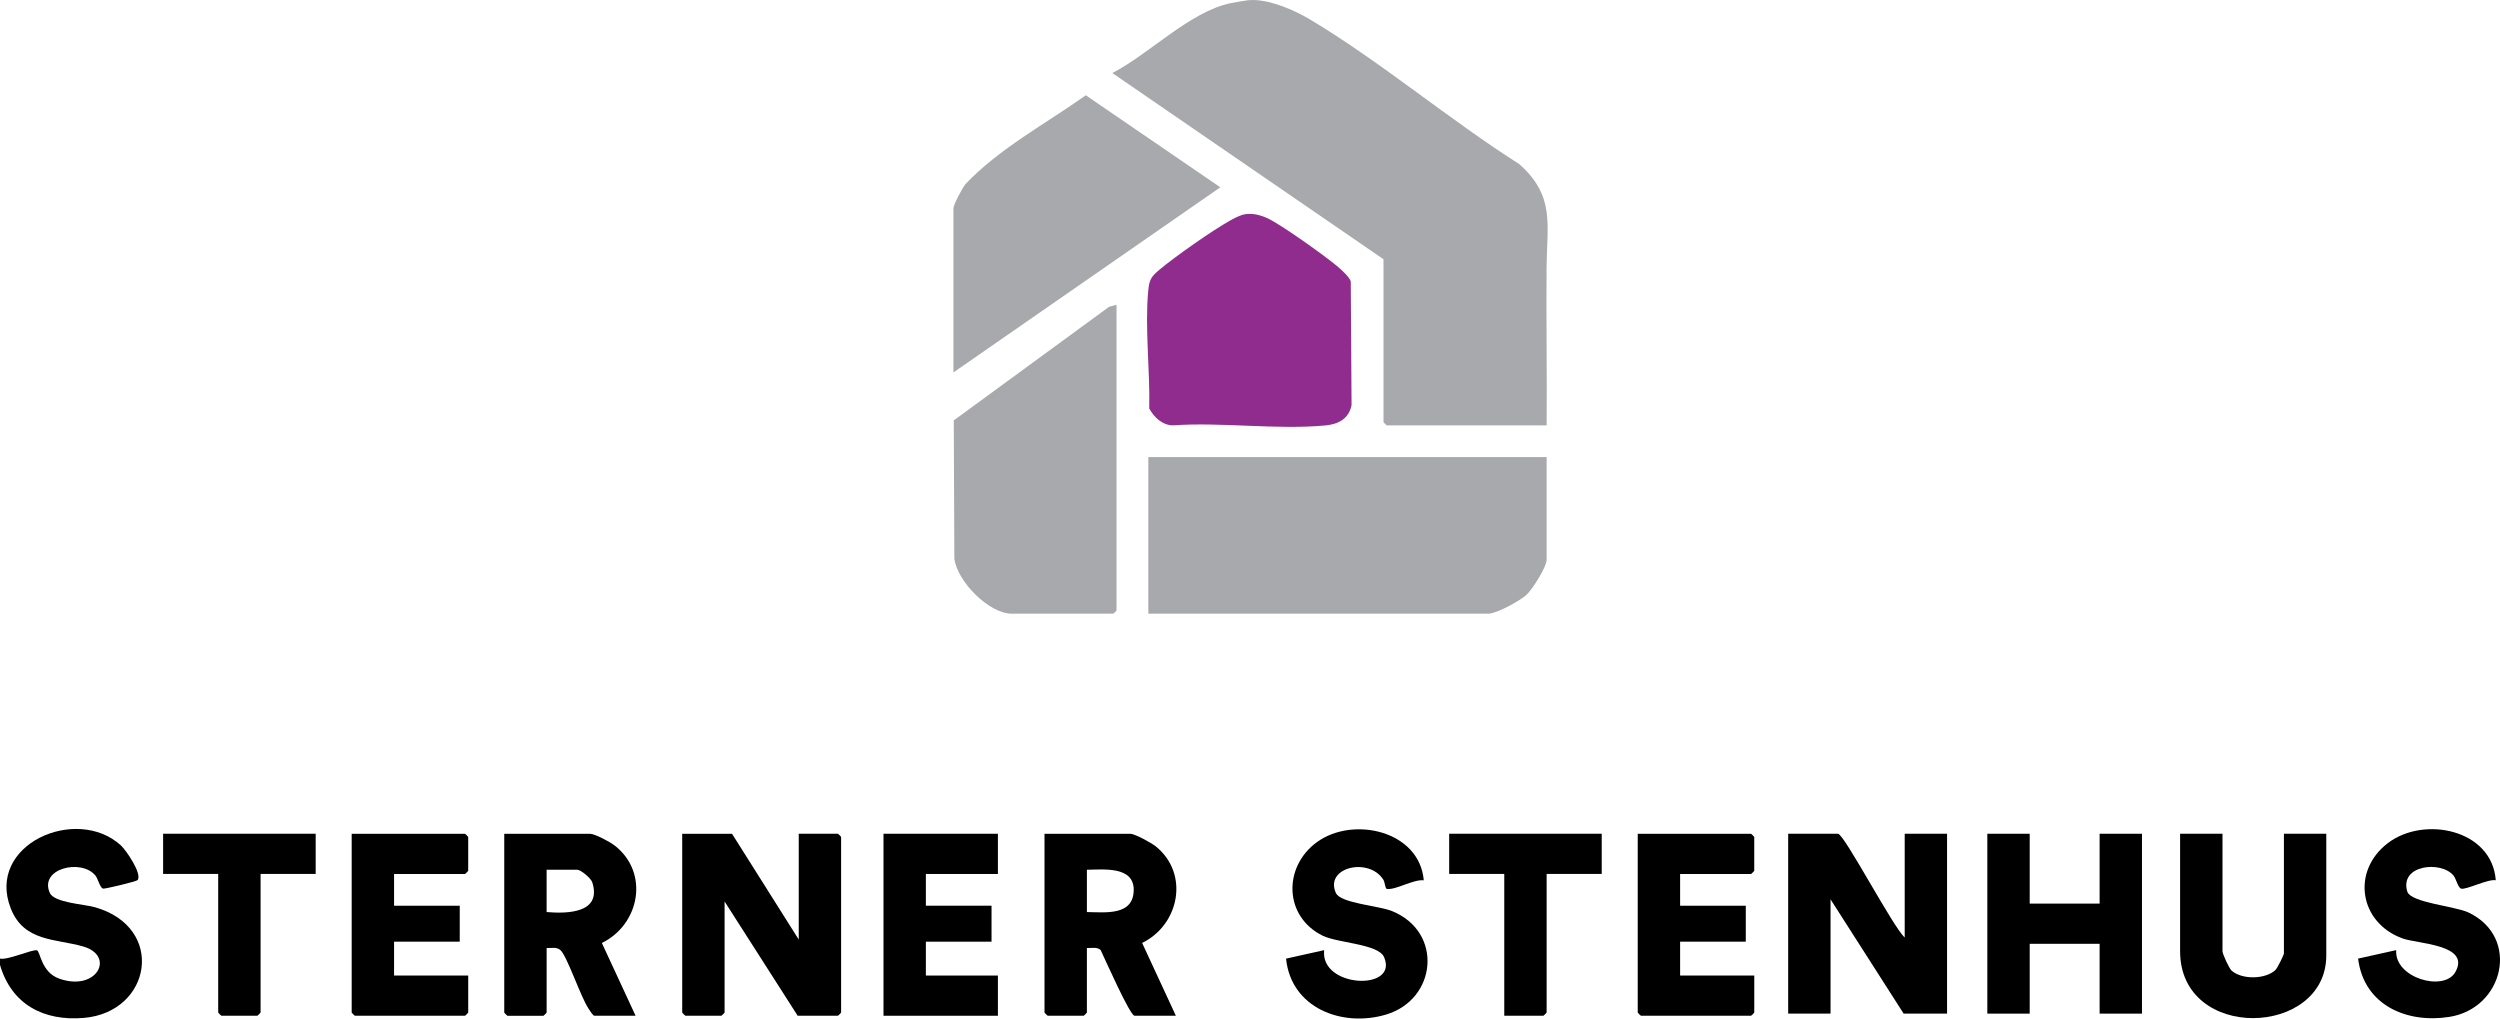
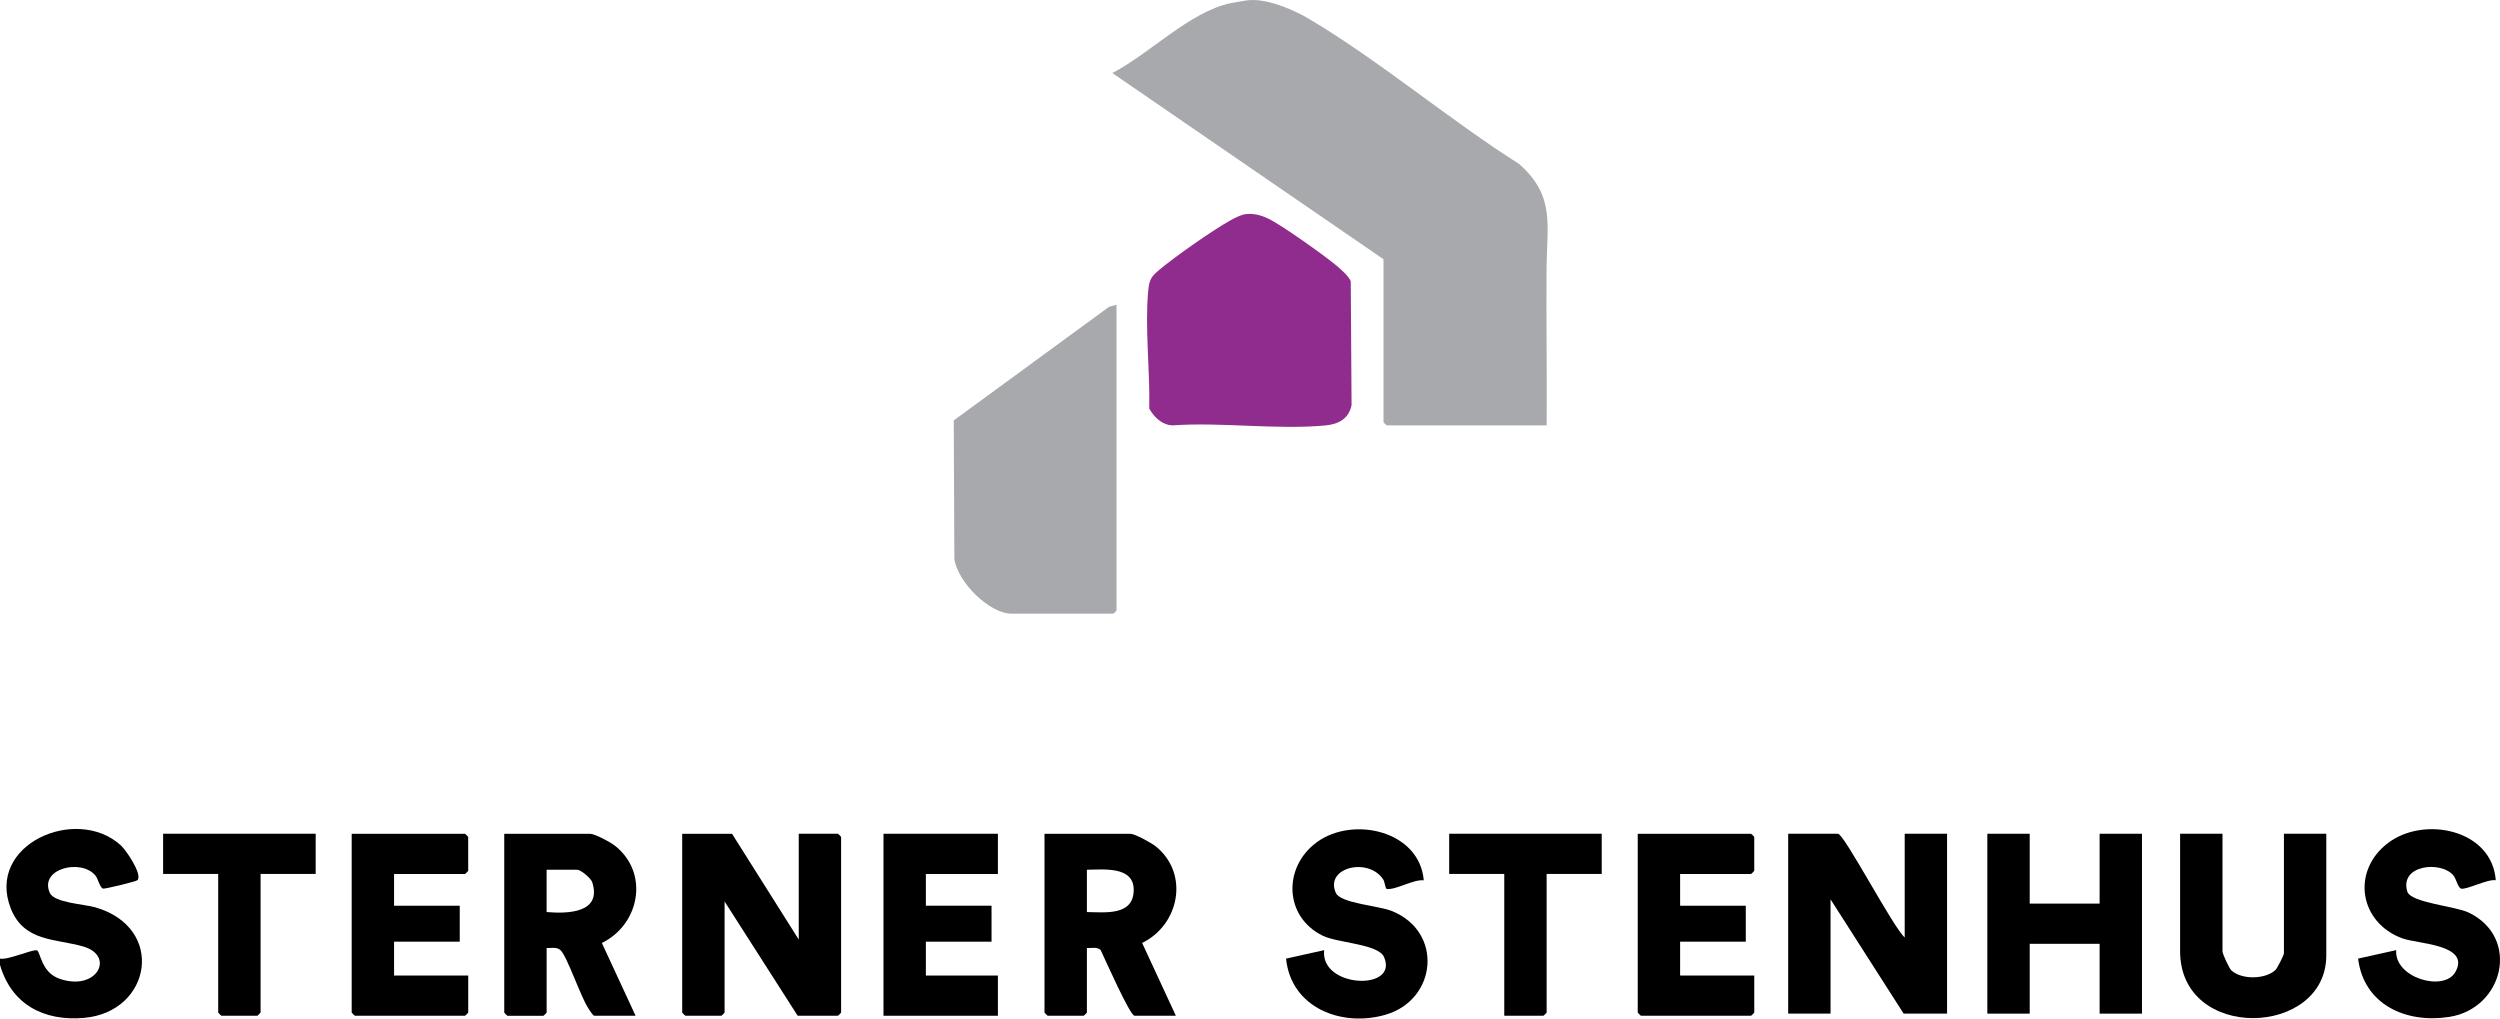
<svg xmlns="http://www.w3.org/2000/svg" id="Layer_2" viewBox="0 0 1178.98 480.32">
  <defs>
    <style>.cls-1{fill:#902c8e;}.cls-2{fill:#a7a9ac;}</style>
  </defs>
  <g id="Layer_1-2">
    <path d="M0,452.07c3.65.83,15.24-4.47,17.41-3.9,1.64.43,1.91,10.33,10.57,13.37,17.74,6.23,26.56-10.78,11.22-15.2-12.88-3.71-27.88-2.13-34.09-17.85-11.94-30.22,30.89-48.93,51.86-29.84,2.5,2.27,10.27,13.63,7.89,16.41-.54.64-15.48,4.25-16.28,4-1.51-.47-2.31-4.61-3.59-6.17-6.67-8.11-26.67-3.29-21.49,8.22,2.07,4.6,16.29,5.32,21.24,6.72,33.63,9.53,26.77,49.51-5.24,52.21-18.88,1.59-34.06-6.33-39.5-24.98v-2.99Z" />
-     <path class="cls-2" d="M729.38,215.56v48.4c0,3.43-6.66,13.88-9.45,16.51-3.04,2.86-14.21,8.94-18.03,8.94h-160.36v-73.85h187.84Z" />
    <path class="cls-2" d="M526.55,143.71v144.2c0,.11-1.39,1.5-1.5,1.5h-47.96c-10.69,0-25.67-15.21-27.02-25.9l-.29-65.25,73.25-53.58,3.52-.97Z" />
    <path class="cls-2" d="M591.5.01c8.45.25,19.06,4.85,26.29,9.17,33.41,19.96,65.55,47.18,98.62,68.16,17.12,15.07,13.09,28.77,12.94,48.87-.19,24.79.23,49.61.04,74.39h-75.44c-.11,0-1.5-1.39-1.5-1.5v-76.84l-127.89-87.82c17.62-9.09,36.51-28.93,55.89-32.98,1.74-.36,7.99-1.42,9.05-1.44.66-.01,1.34-.02,2,0Z" />
-     <path class="cls-2" d="M449.62,175.65v-77.34c0-1.84,4.14-9.44,5.58-11.39,16.1-16.97,37.81-28.45,56.86-41.99l63.43,43.4-125.88,87.32Z" />
    <path class="cls-1" d="M587.26,101.01c3.63-.52,7.27.42,10.57,1.95,6.33,2.94,26.71,17.5,32.55,22.38,1.88,1.57,5.95,5.15,6.63,7.35l.38,58.37c-1.33,6.48-6.2,9-12.39,9.58-22.77,2.14-48.84-1.67-71.98-.04-5.02-.16-8.72-3.81-11.05-7.93.44-17.68-2.12-38.09-.48-55.48.49-5.2,1.23-6.54,5.12-9.85,7.15-6.08,25.39-18.84,33.56-23.37,1.95-1.08,4.94-2.65,7.08-2.95Z" />
    <path d="M345.21,393.19l31.47,49.9v-49.9h18.48c.11,0,1.5,1.39,1.5,1.5v82.83c0,.11-1.39,1.5-1.5,1.5h-18.98l-34.47-53.89v52.39c0,.11-1.39,1.5-1.5,1.5h-16.99c-.11,0-1.5-1.39-1.5-1.5v-84.32h23.48Z" />
    <path d="M898.24,442.09v-48.9h19.98v84.82h-20.48l-34.47-53.89v53.89h-19.98v-84.82h23.48c2.91,0,26.03,44.2,31.47,48.9Z" />
    <polygon points="957.19 393.19 957.19 426.13 990.16 426.13 990.16 393.19 1010.14 393.19 1010.14 478.02 990.16 478.02 990.16 445.09 957.19 445.09 957.19 478.02 937.21 478.02 937.21 393.19 957.19 393.19" />
    <path d="M554.53,479.02h-19.48c-2.16,0-14.09-27.02-15.97-30.95-1.71-1.65-4.3-.89-6.51-.99v30.44c0,.11-1.39,1.5-1.5,1.5h-16.99c-.11,0-1.5-1.39-1.5-1.5v-84.32h40.47c2.13,0,9.96,4.3,12.02,5.96,15.88,12.82,11.22,36.87-6.45,45.53l15.91,34.33ZM512.57,430.12c8.72.12,22.04,1.85,22.08-10.48.03-11.28-14.34-9.54-22.08-9.48v19.96Z" />
    <path d="M299.75,479.02h-19.48c-.6,0-2.18-2.53-2.69-3.3-3.72-5.5-10.17-24.91-13.28-27.65-1.84-1.62-4.27-.91-6.51-.98v30.44c0,.11-1.39,1.5-1.5,1.5h-16.99c-.11,0-1.5-1.39-1.5-1.5v-84.32h40.47c2.26,0,9.41,3.84,11.51,5.46,16.54,12.76,12.06,37.22-5.95,46.03l15.91,34.33ZM257.78,430.12c9.97.84,26.12.47,21.53-14.03-.63-1.99-5.5-5.93-7.04-5.93h-14.49v19.96Z" />
    <path d="M1048.11,393.19v55.38c0,1.33,3.12,8.13,4.3,9.17,4.89,4.33,15.84,4.15,20.62-.24.93-.85,4.05-7.13,4.05-7.93v-56.38h19.98v57.38c0,38.58-68.94,40.93-68.94-2v-55.38h19.98Z" />
    <path d="M1176.98,415.12c-3.57-.74-14.06,4.67-16.34,3.95-1.51-.47-2.31-4.61-3.59-6.17-5.83-7.1-25.55-5.08-21.8,7.52,1.58,5.32,22.58,6.87,29,9.96,24.45,11.77,16.45,45.16-9.17,49.18-20.24,3.18-40.31-5.63-43.02-27.49l17.97-4c-.96,13.13,22.5,19.82,27.88,10.37,7.44-13.06-17.73-13.29-24.85-15.87-20.41-7.38-24.31-31.65-7.03-44.92,17.04-13.08,49.21-6.54,50.96,17.46Z" />
    <path d="M671.44,415.15c-4.86-.58-13.27,4.68-17.42,4.06-.82-.12-.85-3.12-1.69-4.42-6.93-10.74-27.82-5.73-22.33,6.34,2.21,4.86,20.22,5.99,26.44,8.51,24.35,9.88,21.19,41.82-2.98,48.88-20.71,6.05-44.62-3.22-46.97-26.44l17.98-4c-2.04,17.89,35.3,19.45,28.23,3.25-2.7-6.2-21.8-6.58-28.9-10.05-18.31-8.97-18.79-32.39-2.82-44.09,17.07-12.5,48.46-5.43,50.46,17.96Z" />
    <path d="M185.84,412.16v14.97h30.97v16.96h-30.97v15.97h34.97v17.46c0,.11-1.39,1.5-1.5,1.5h-51.96c-.11,0-1.5-1.39-1.5-1.5v-84.32h53.45c.11,0,1.5,1.39,1.5,1.5v15.97c0,.11-1.39,1.5-1.5,1.5h-33.47Z" />
    <path d="M792.33,412.16v14.97h30.97v16.96h-30.97v15.97h34.97v17.46c0,.11-1.39,1.5-1.5,1.5h-51.96c-.11,0-1.5-1.39-1.5-1.5v-84.32h53.45c.11,0,1.5,1.39,1.5,1.5v15.97c0,.11-1.39,1.5-1.5,1.5h-33.47Z" />
    <polygon points="470.6 393.19 470.6 412.16 436.63 412.16 436.63 427.12 467.6 427.12 467.6 444.09 436.63 444.09 436.63 460.06 470.6 460.06 470.6 479.02 416.65 479.02 416.65 393.19 470.6 393.19" />
    <path d="M755.36,393.19v18.96h-25.98v65.36c0,.11-1.39,1.5-1.5,1.5h-18.48v-66.86h-25.98v-18.96h71.94Z" />
    <path d="M148.87,393.19v18.96h-25.98v65.36c0,.11-1.39,1.5-1.5,1.5h-16.99c-.11,0-1.5-1.39-1.5-1.5v-65.36h-25.98v-18.96h71.94Z" />
  </g>
</svg>